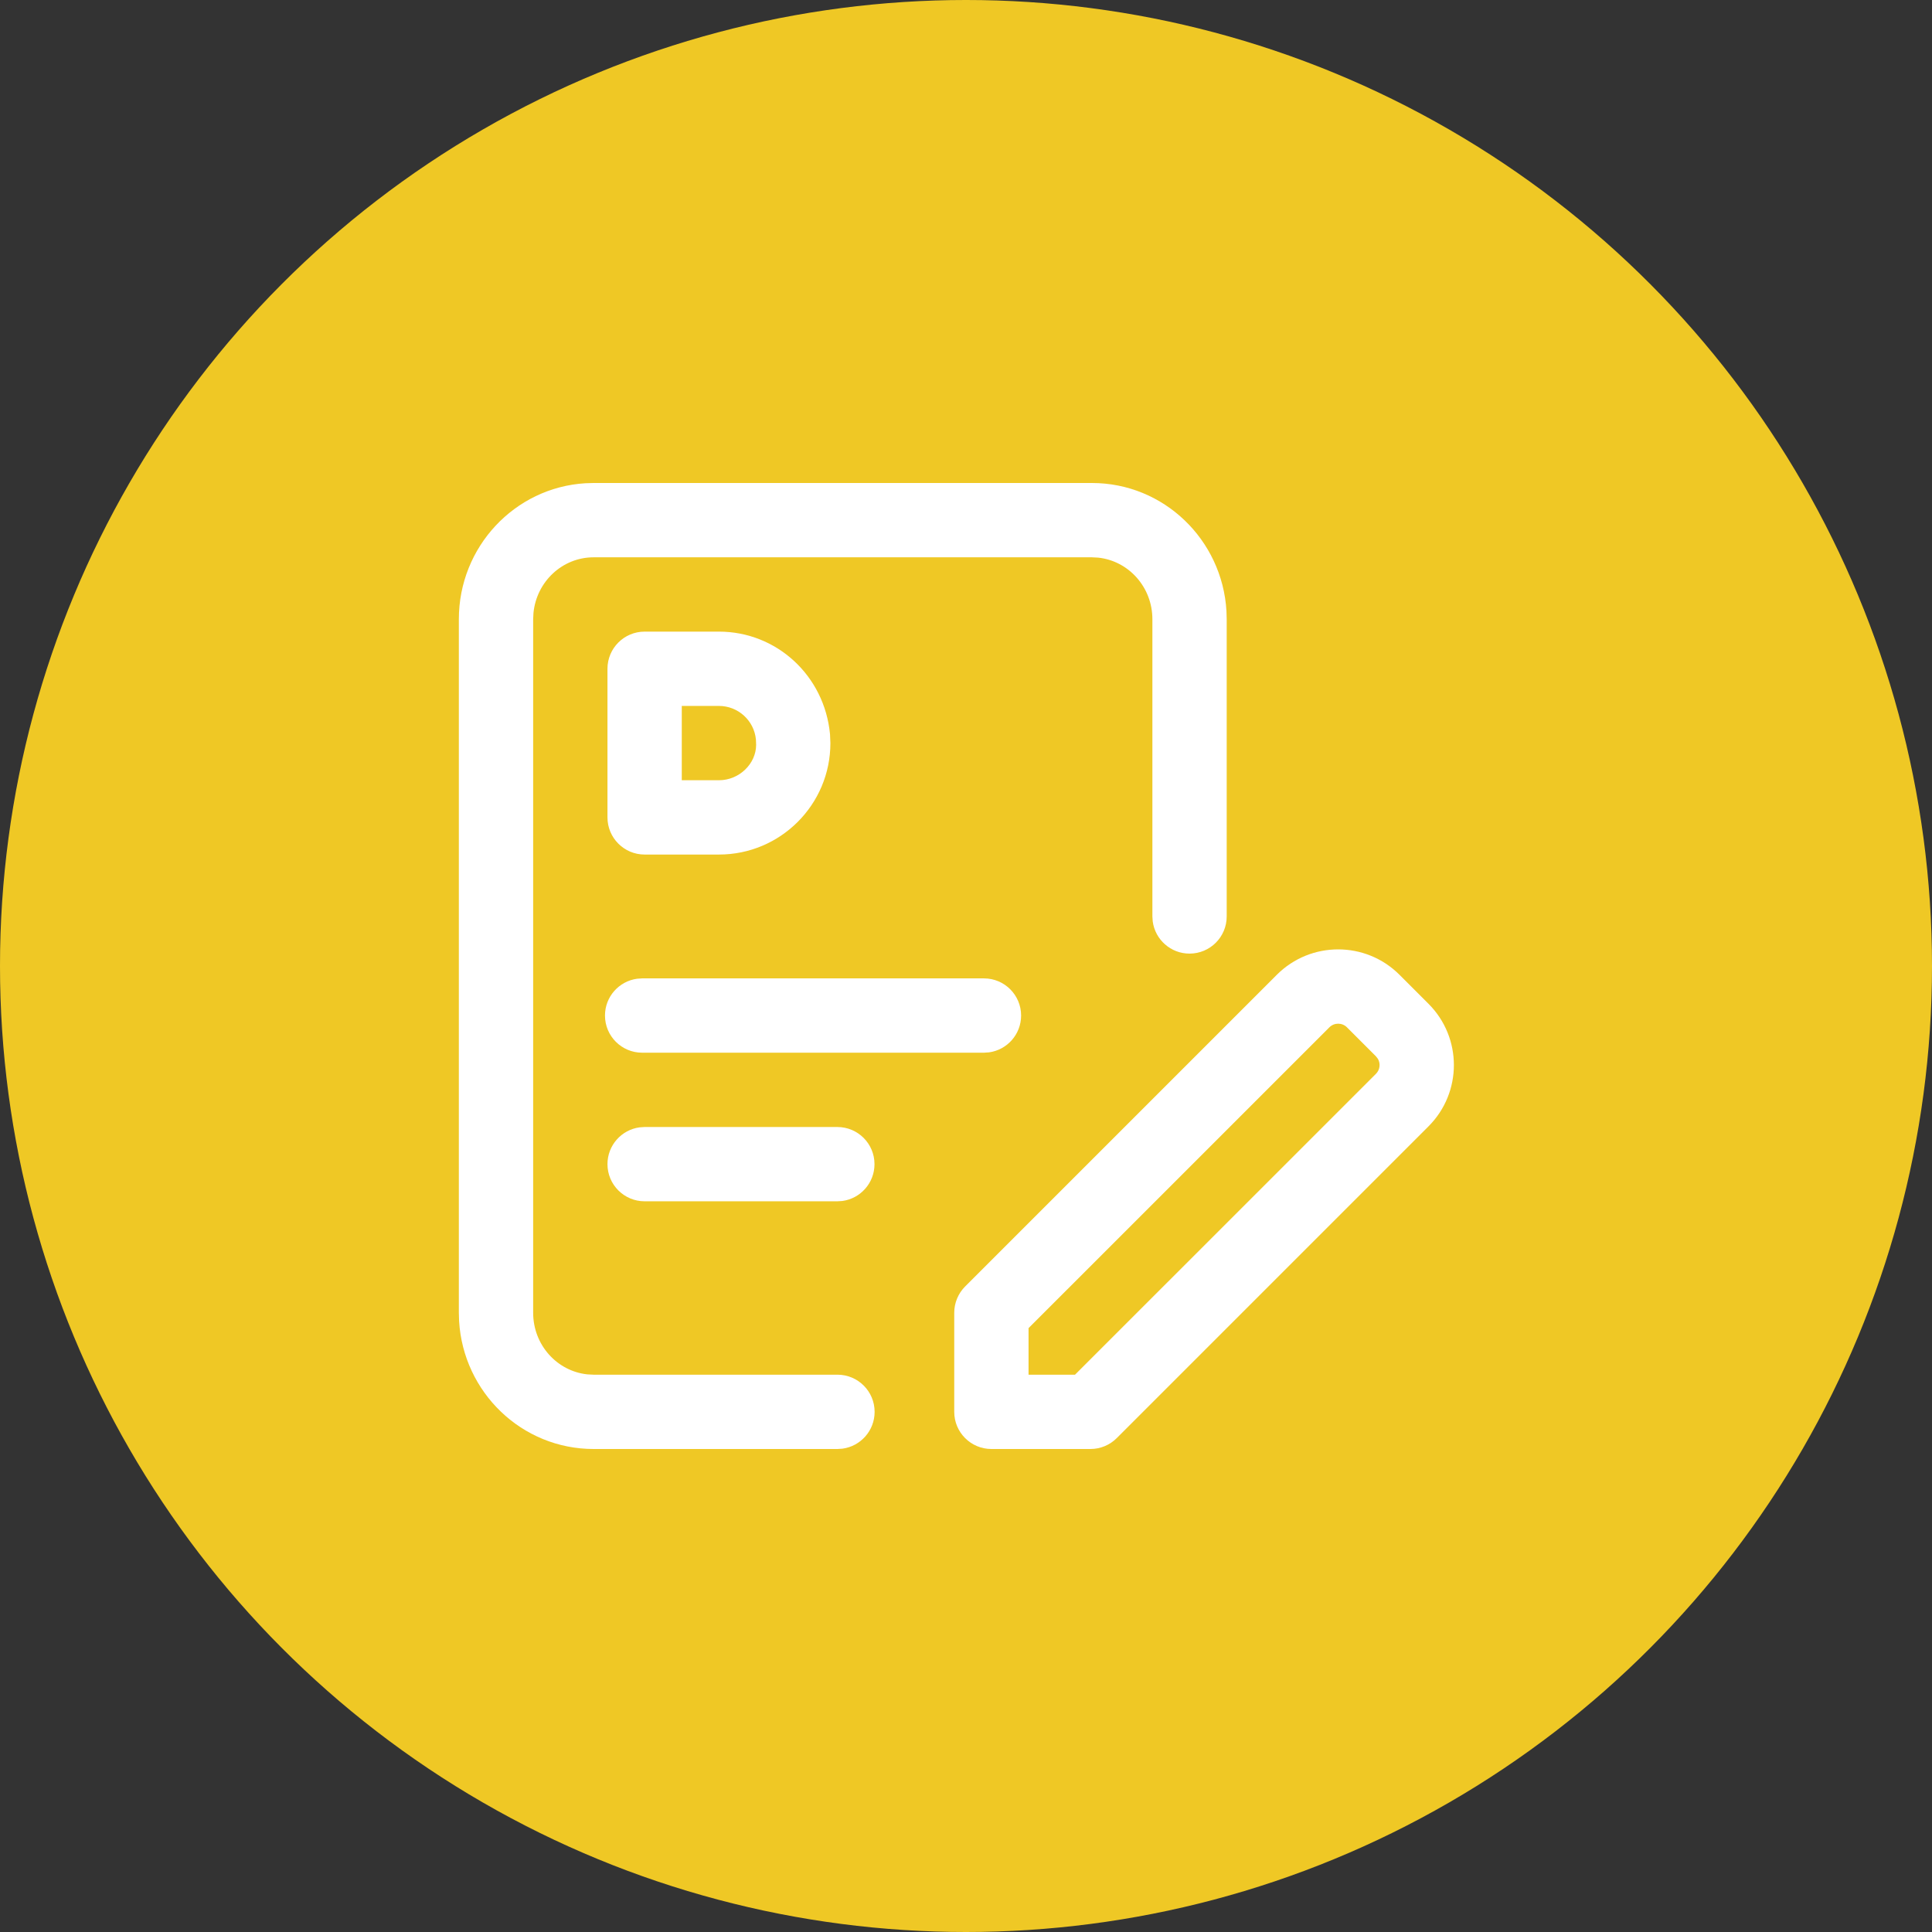
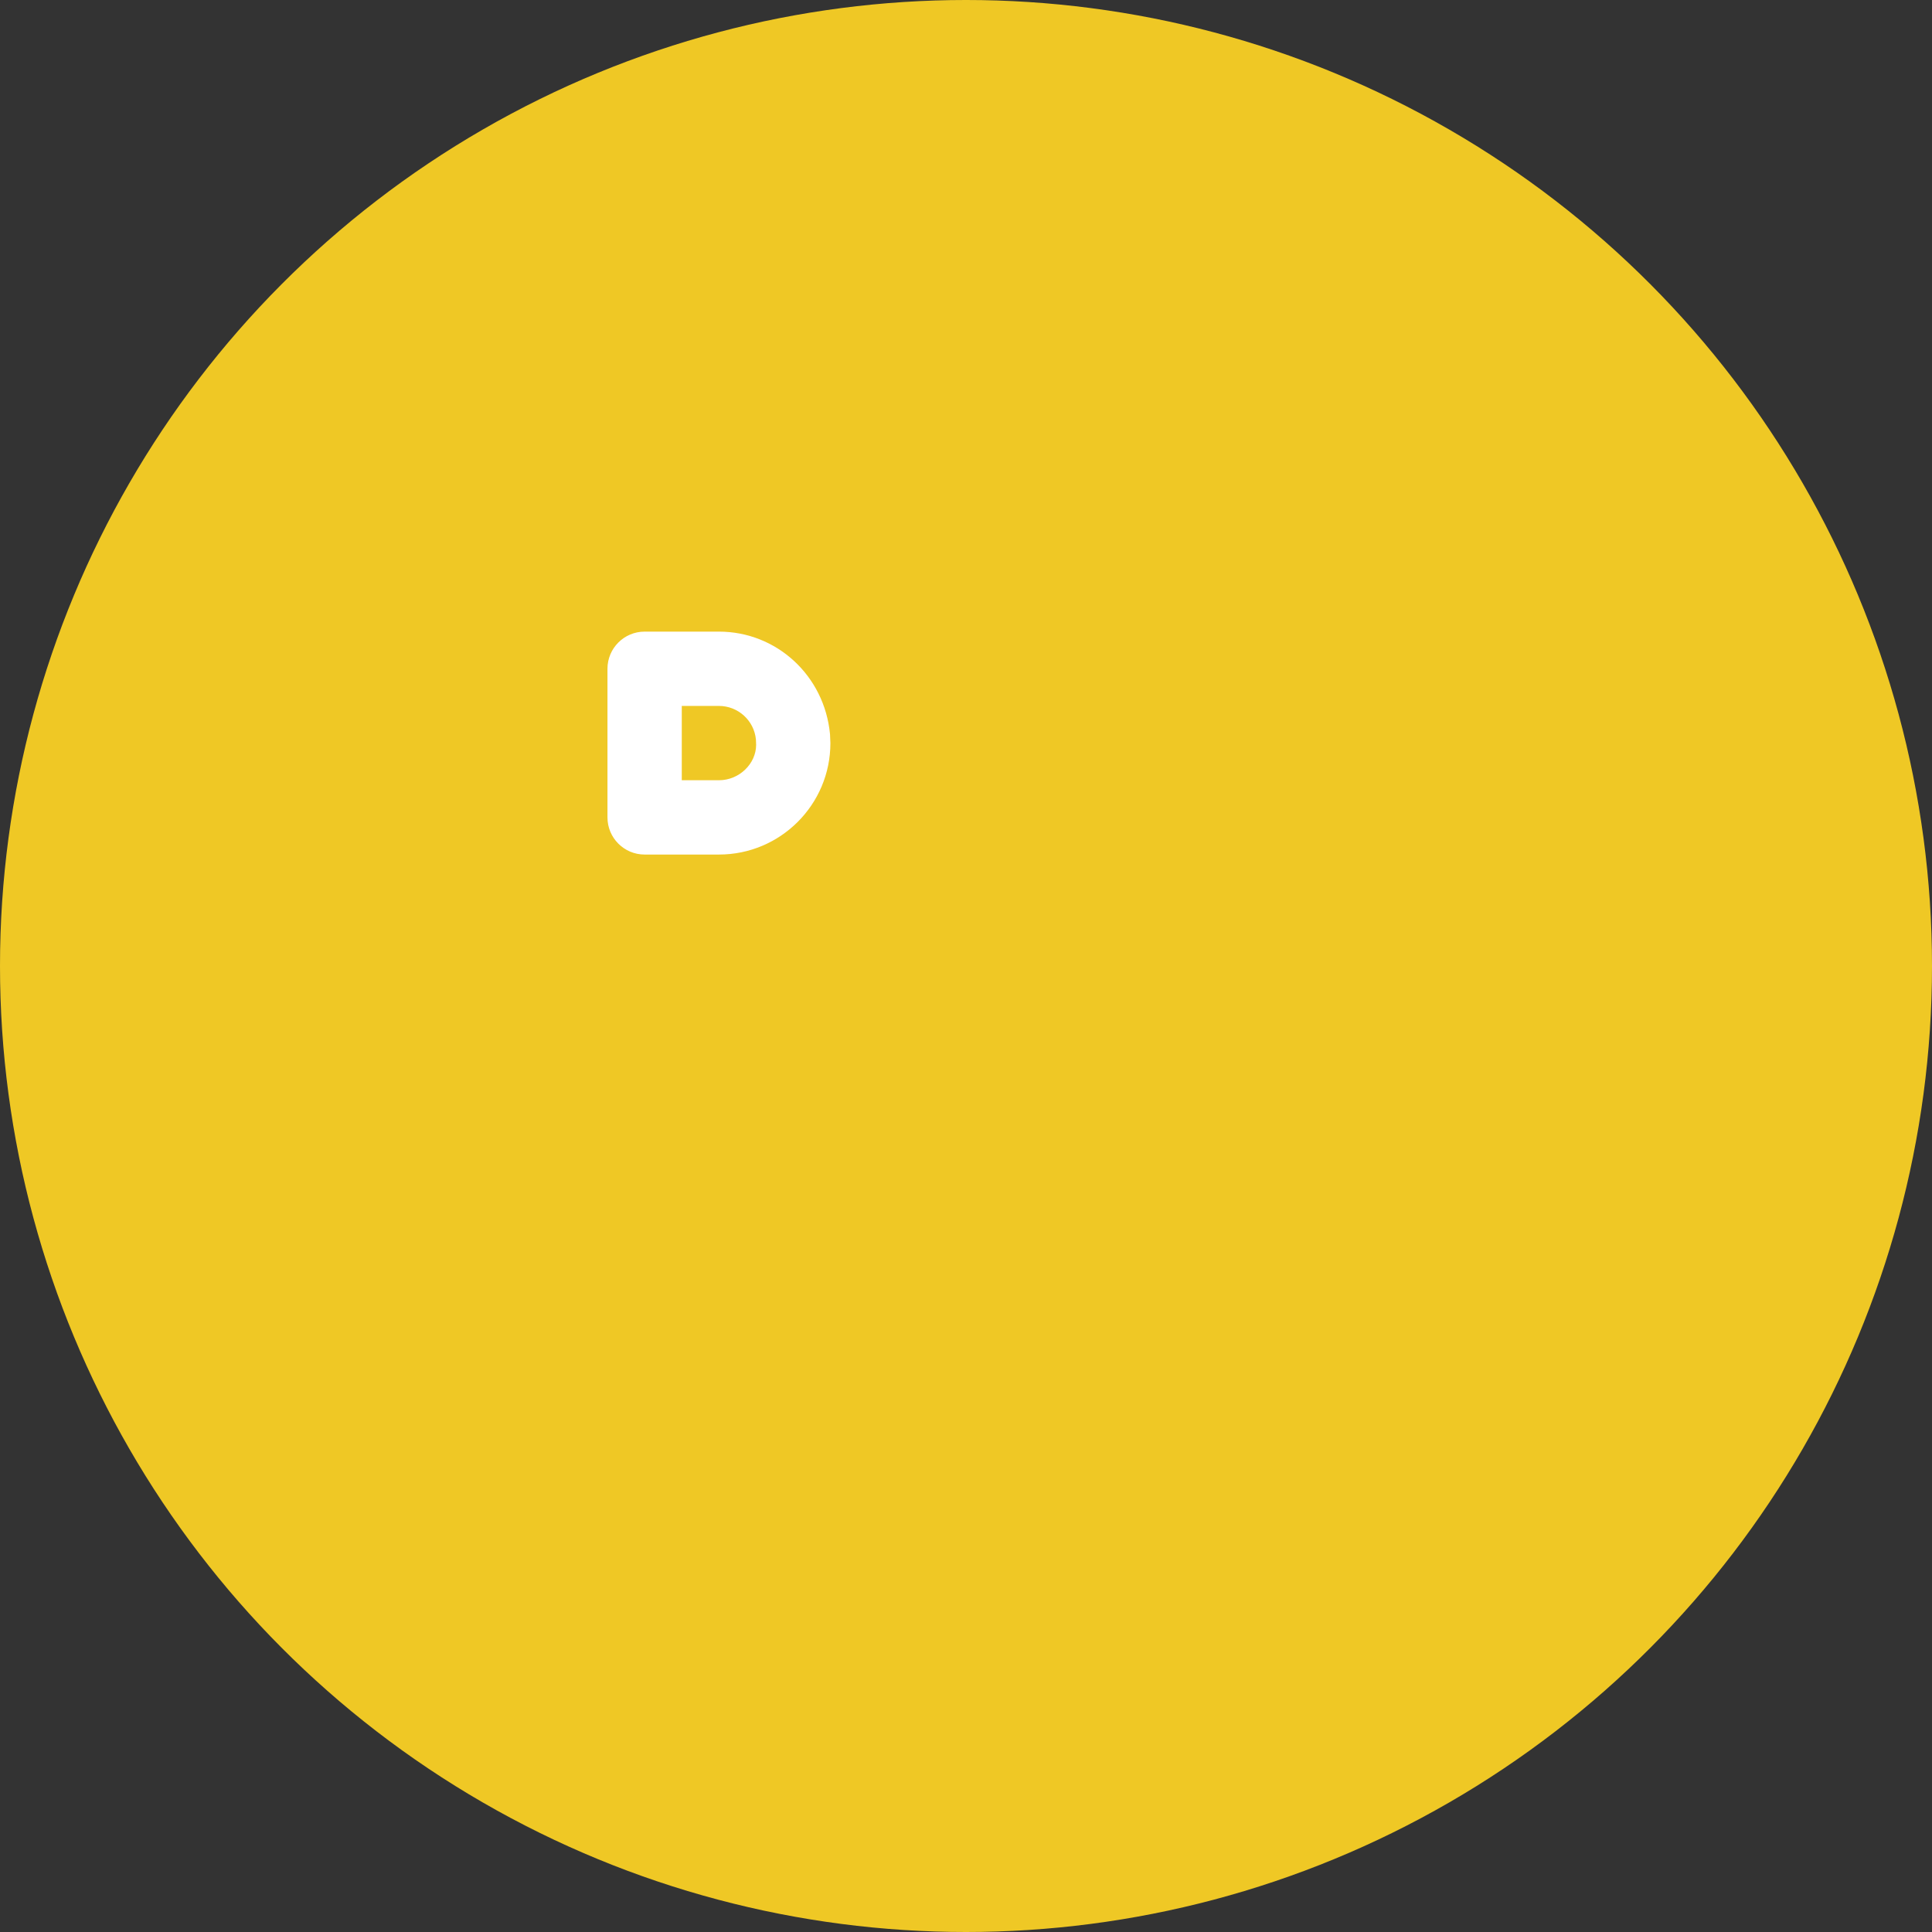
<svg xmlns="http://www.w3.org/2000/svg" width="80" height="80" viewBox="0 0 80 80" fill="none">
  <rect x="0" y="0" width="80" height="80" fill="#333333" stroke="none" />
  <circle cx="40" cy="40" r="40" fill="#EFC825" />
-   <path d="M40.744 40.513C41.593 40.513 42.282 41.202 42.282 42.051C42.282 42.83 41.703 43.474 40.953 43.576L40.744 43.59H26.59C25.74 43.59 25.051 42.901 25.051 42.051C25.051 41.272 25.63 40.629 26.381 40.527L26.59 40.513H40.744Z" fill="white" />
-   <path d="M34.672 46.667C35.522 46.667 36.211 47.355 36.211 48.205C36.211 48.984 35.632 49.628 34.881 49.73L34.672 49.743H26.692C25.843 49.743 25.154 49.055 25.154 48.205C25.154 47.426 25.733 46.782 26.484 46.681L26.692 46.667H34.672Z" fill="white" />
-   <path d="M45.215 20C48.188 20 50.609 22.346 50.785 25.298L50.795 25.641V37.949C50.795 38.798 50.106 39.487 49.256 39.487C48.477 39.487 47.834 38.908 47.732 38.157L47.718 37.949V25.641C47.718 24.308 46.729 23.221 45.47 23.09L45.215 23.077H24.579C23.288 23.077 22.219 24.081 22.09 25.378L22.077 25.641V54.359C22.077 55.692 23.066 56.779 24.324 56.91L24.579 56.923H34.678C35.528 56.923 36.216 57.612 36.216 58.462C36.216 59.24 35.638 59.884 34.887 59.986L34.678 60H24.579C21.607 60 19.185 57.654 19.01 54.702L19 54.359V25.641C19 22.645 21.311 20.188 24.239 20.01L24.579 20H45.215Z" fill="white" />
-   <path d="M52.872 40.362L39.963 53.271C39.675 53.56 39.513 53.951 39.513 54.359V58.462C39.513 59.311 40.202 60 41.051 60H45.154C45.562 60 45.953 59.838 46.242 59.549L59.15 46.641C60.553 45.238 60.553 42.964 59.149 41.563L57.948 40.362C56.548 38.962 54.273 38.962 52.872 40.362ZM56.975 43.74L57.059 43.849C57.17 44.045 57.142 44.297 56.975 44.465L44.514 56.923H42.59V54.995L55.048 42.538C55.247 42.339 55.574 42.339 55.773 42.538L56.975 43.74Z" fill="white" />
  <path d="M29.769 26.154H26.692C25.843 26.154 25.154 26.843 25.154 27.692V33.846C25.154 34.696 25.843 35.385 26.692 35.385H29.769C32.318 35.385 34.385 33.317 34.385 30.769L34.369 30.4C34.138 27.969 32.152 26.154 29.769 26.154ZM28.231 32.308V29.231H29.769C30.563 29.231 31.226 29.837 31.301 30.62L31.31 30.842C31.308 31.618 30.618 32.308 29.769 32.308H28.231Z" fill="white" />
</svg>